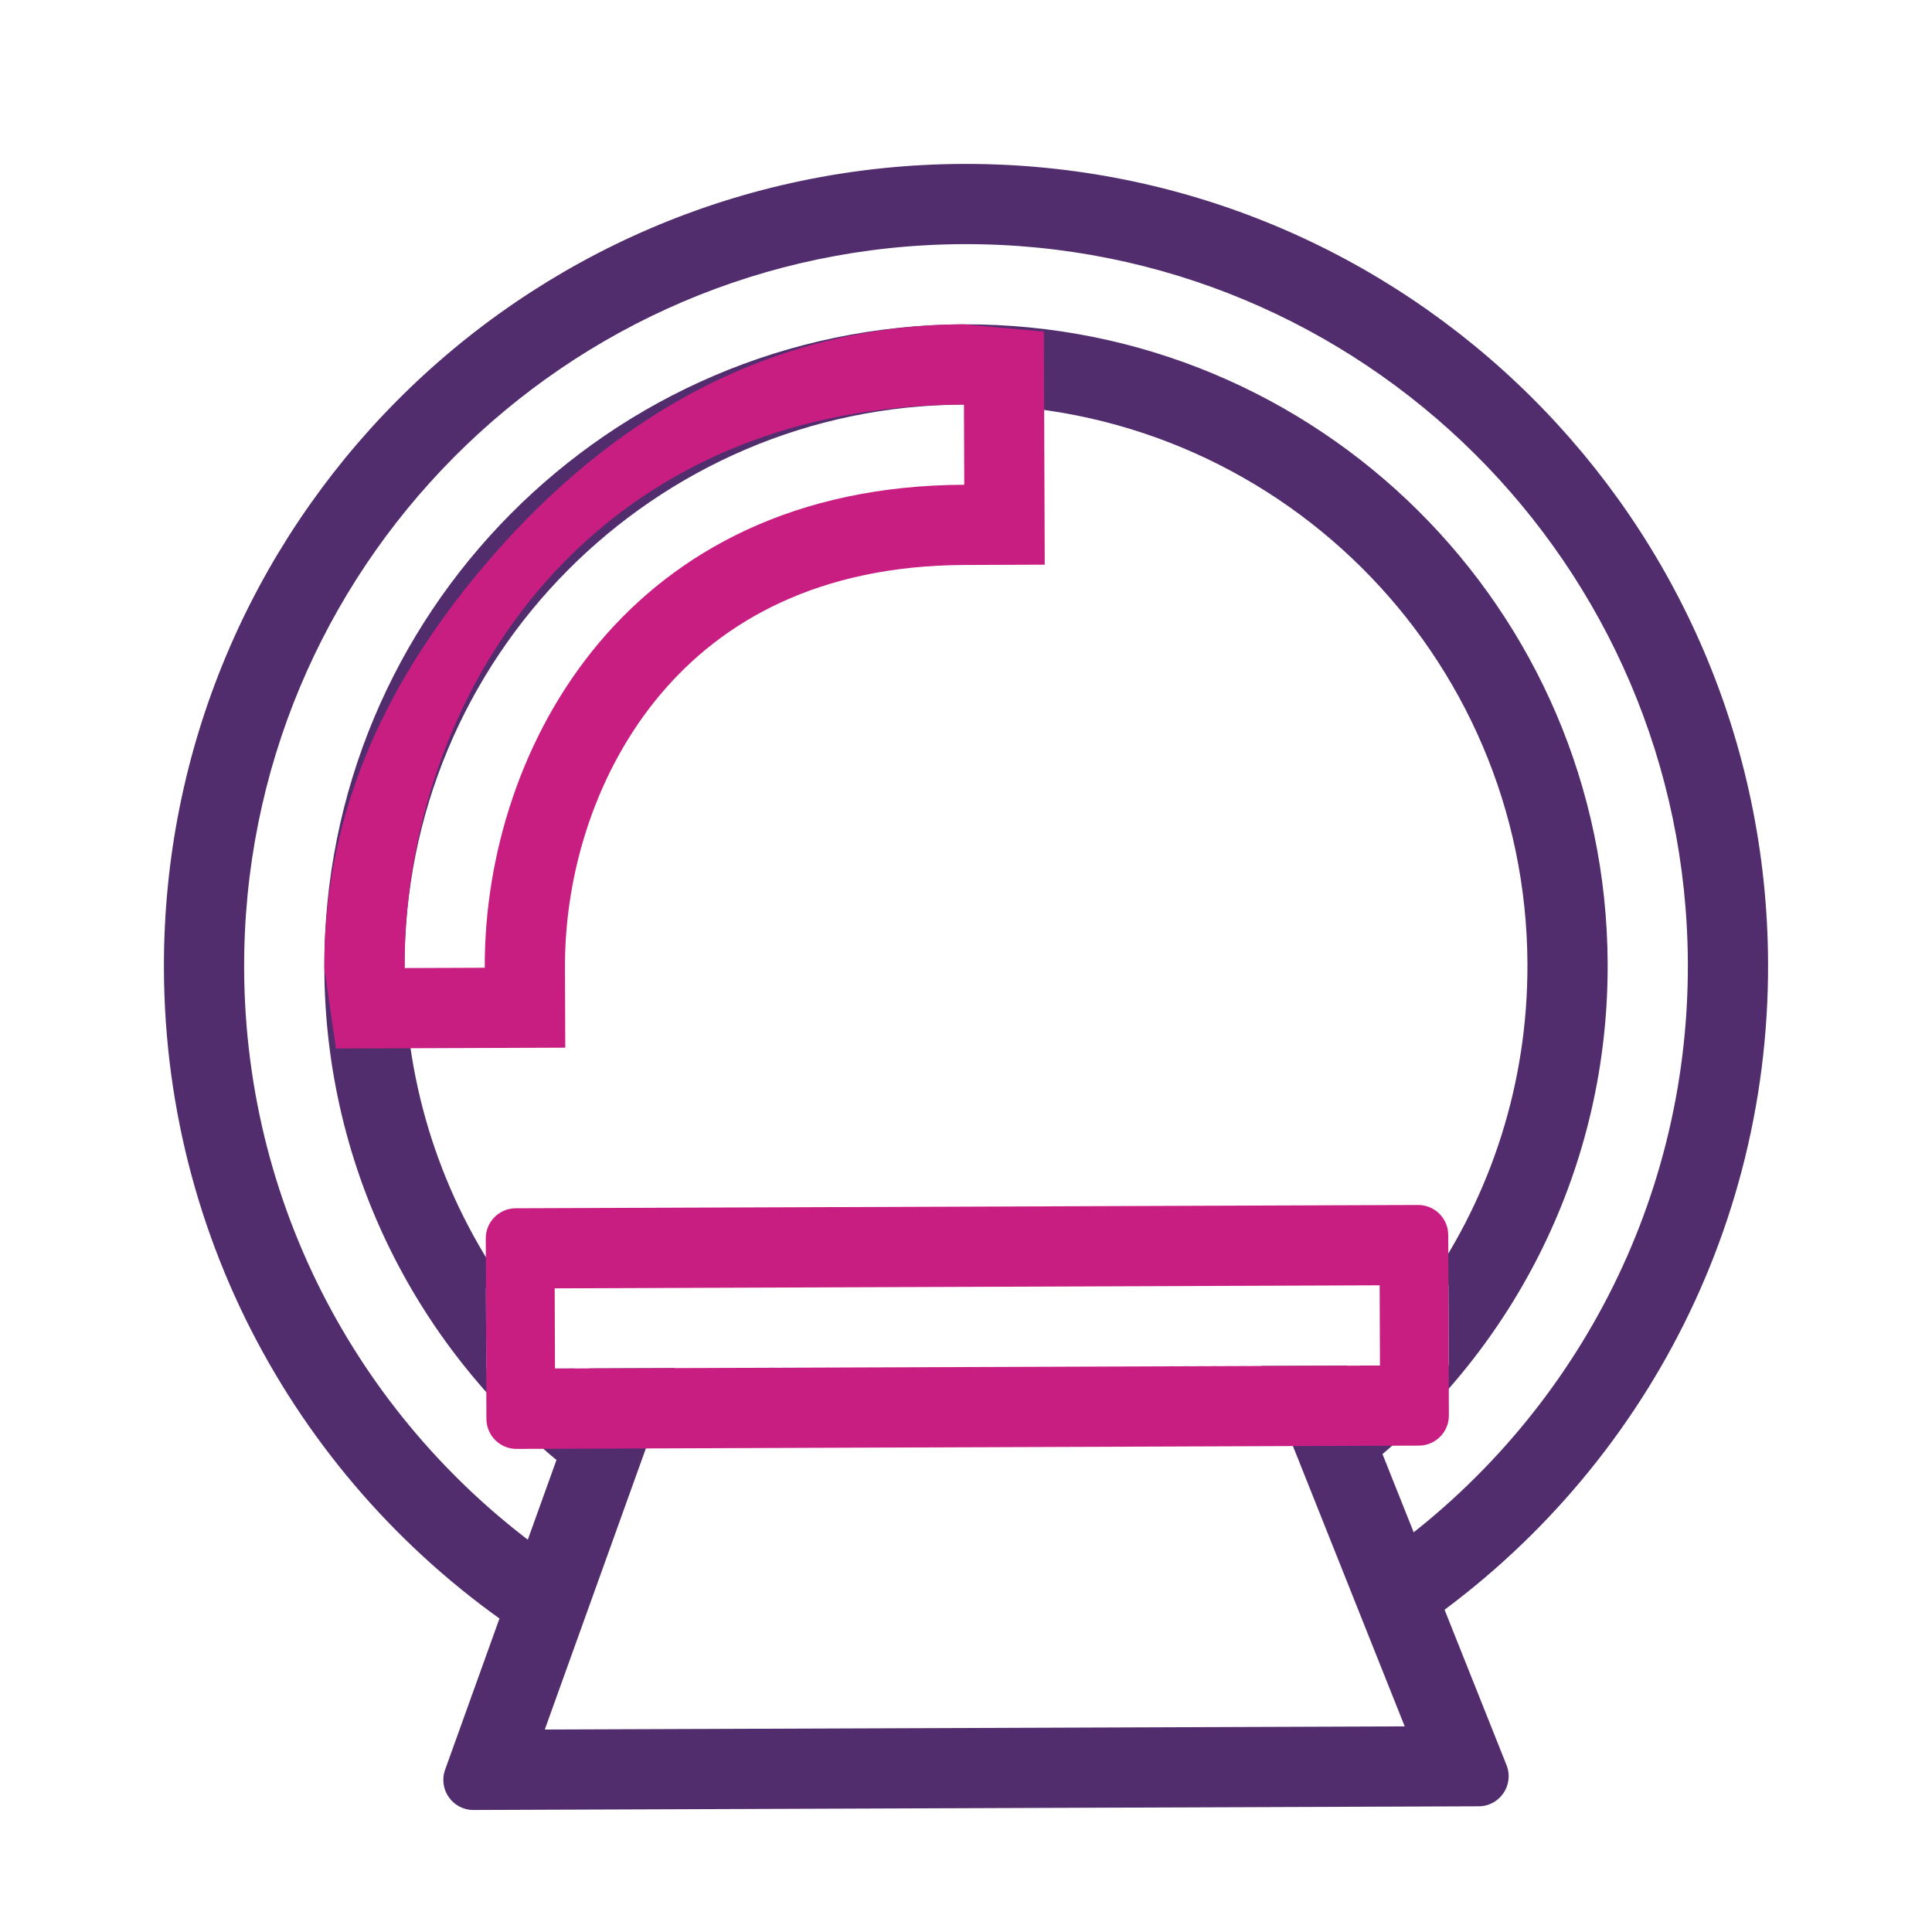
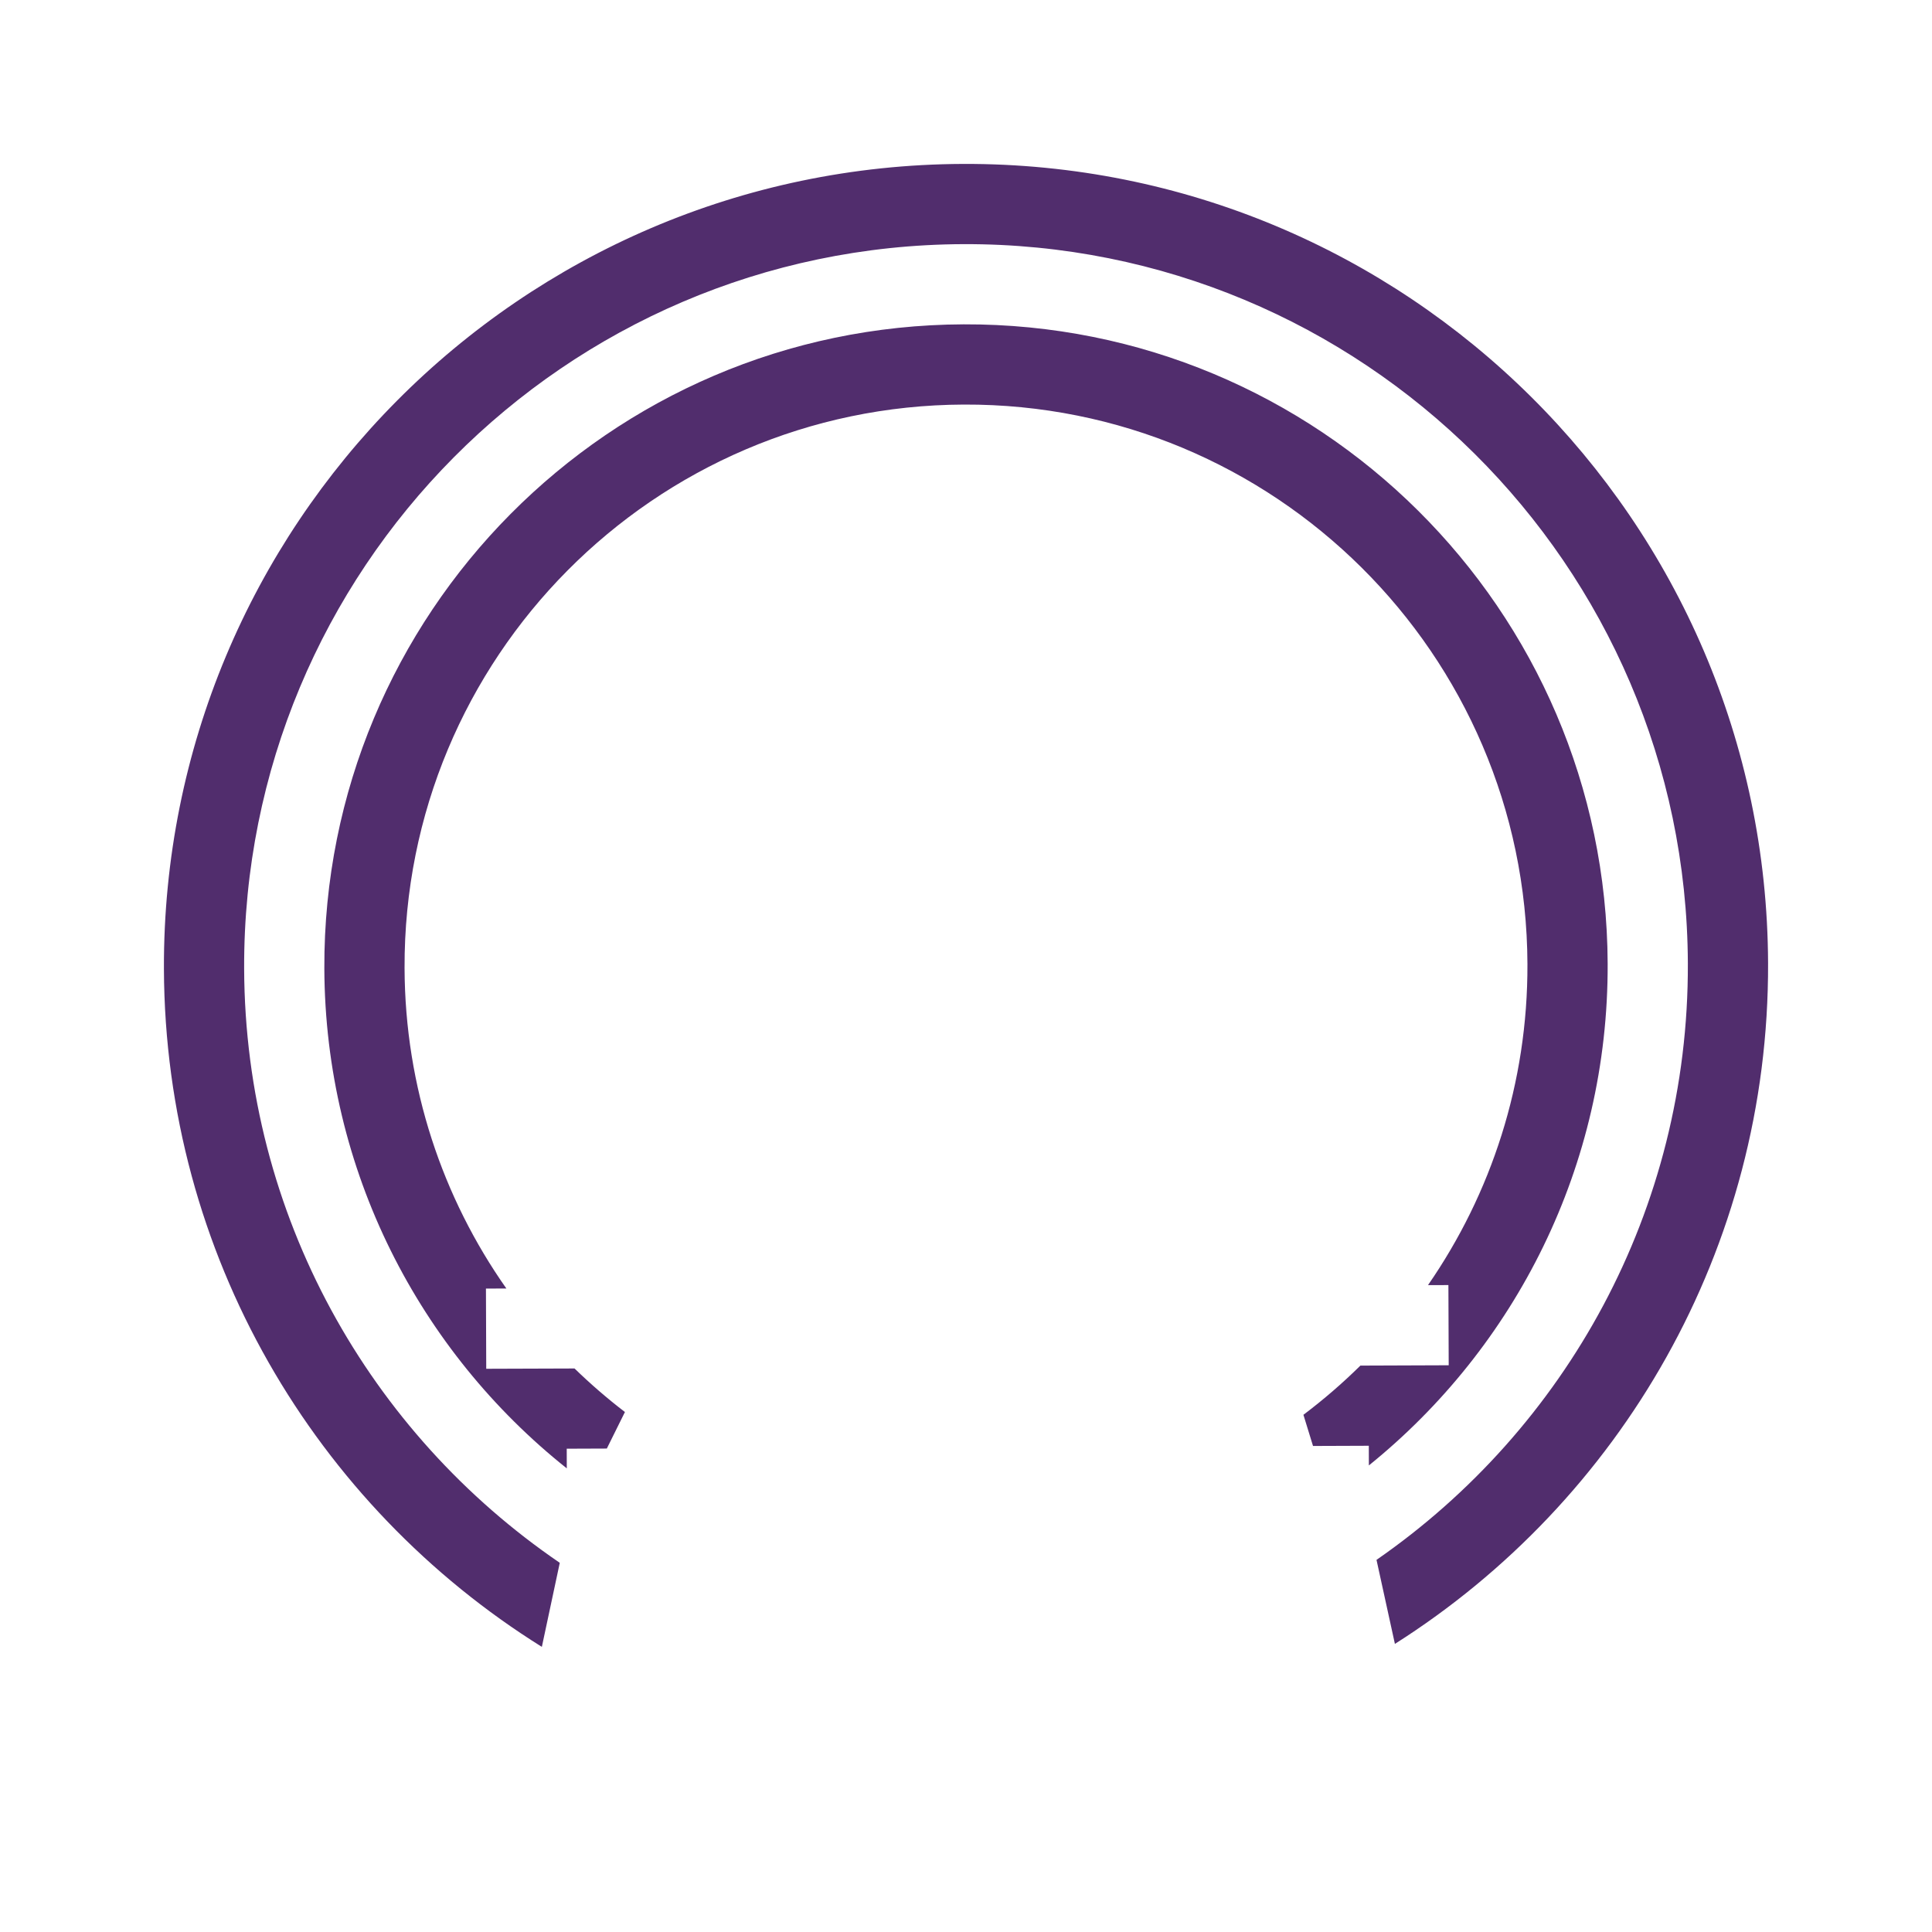
<svg xmlns="http://www.w3.org/2000/svg" width="65" height="65" viewBox="0 0 65 65" fill="none">
-   <path fill-rule="evenodd" clip-rule="evenodd" d="M45.326 45.946L19.829 46.039L14.975 59.541C14.738 60.201 15.229 60.897 15.931 60.895L49.749 60.771C50.463 60.769 50.949 60.047 50.685 59.384L45.326 45.946ZM18.329 58.188L22.701 46.028L42.425 45.956L47.26 58.082L18.329 58.188Z" fill="#512D6D" />
  <path fill-rule="evenodd" clip-rule="evenodd" d="M45.769 45.944C45.168 46.537 44.528 47.09 43.852 47.599L44.175 48.648L46.052 48.641L46.054 49.303C50.975 45.329 54.113 39.238 54.088 32.421C54.044 20.498 44.344 10.869 32.421 10.912C20.498 10.956 10.869 20.656 10.912 32.579C10.937 39.396 14.12 45.464 19.069 49.402L19.067 48.74L20.416 48.735L21.025 47.506C20.431 47.051 19.865 46.561 19.33 46.041L16.359 46.051L16.349 43.353L17.036 43.35C14.891 40.299 13.625 36.582 13.611 32.569C13.573 22.137 21.999 13.649 32.431 13.611C42.863 13.572 51.351 21.999 51.389 32.431C51.404 36.444 50.166 40.17 48.043 43.237L48.73 43.235L48.74 45.933L45.769 45.944Z" fill="#512D6D" />
  <path fill-rule="evenodd" clip-rule="evenodd" d="M46.311 52.48C52.666 48.079 56.817 40.725 56.786 32.411C56.737 18.998 45.824 8.165 32.411 8.214C18.998 8.263 8.165 19.176 8.214 32.589C8.244 40.902 12.448 48.224 18.833 52.579L18.23 55.407C10.624 50.659 5.551 42.227 5.515 32.599C5.461 17.695 17.498 5.57 32.401 5.515C47.304 5.461 59.43 17.498 59.485 32.401C59.52 42.033 54.505 50.504 46.93 55.307L46.311 52.48Z" fill="#512D6D" />
-   <path fill-rule="evenodd" clip-rule="evenodd" d="M19.018 35.248L11.303 35.276L10.912 32.579C10.894 27.696 12.709 23.275 16.26 19.067C19.897 14.756 25.188 10.939 32.421 10.912L35.12 11.155L35.149 18.998L32.451 19.008C27.541 19.026 24.299 20.897 22.227 23.353C20.067 25.913 18.996 29.337 19.008 32.549L19.018 35.248ZM13.784 29.87C14.248 26.354 15.649 22.78 18.102 19.873C20.767 16.715 24.63 14.395 29.733 13.775C30.597 13.67 31.496 13.614 32.431 13.611L32.441 16.309C26.756 16.33 22.758 18.539 20.164 21.613C17.542 24.721 16.295 28.79 16.309 32.559L13.611 32.569C13.607 31.681 13.665 30.777 13.784 29.87Z" fill="#C81E82" />
-   <path fill-rule="evenodd" clip-rule="evenodd" d="M16.343 41.667C16.34 41.108 16.792 40.653 17.351 40.651L47.709 40.54C48.267 40.538 48.722 40.989 48.724 41.548L48.746 47.62C48.748 48.179 48.297 48.633 47.738 48.636L17.38 48.747C16.822 48.749 16.367 48.297 16.365 47.738L16.343 41.667ZM18.662 43.345L18.672 46.043L46.427 45.942L46.417 43.243L18.662 43.345Z" fill="#C81E82" />
</svg>